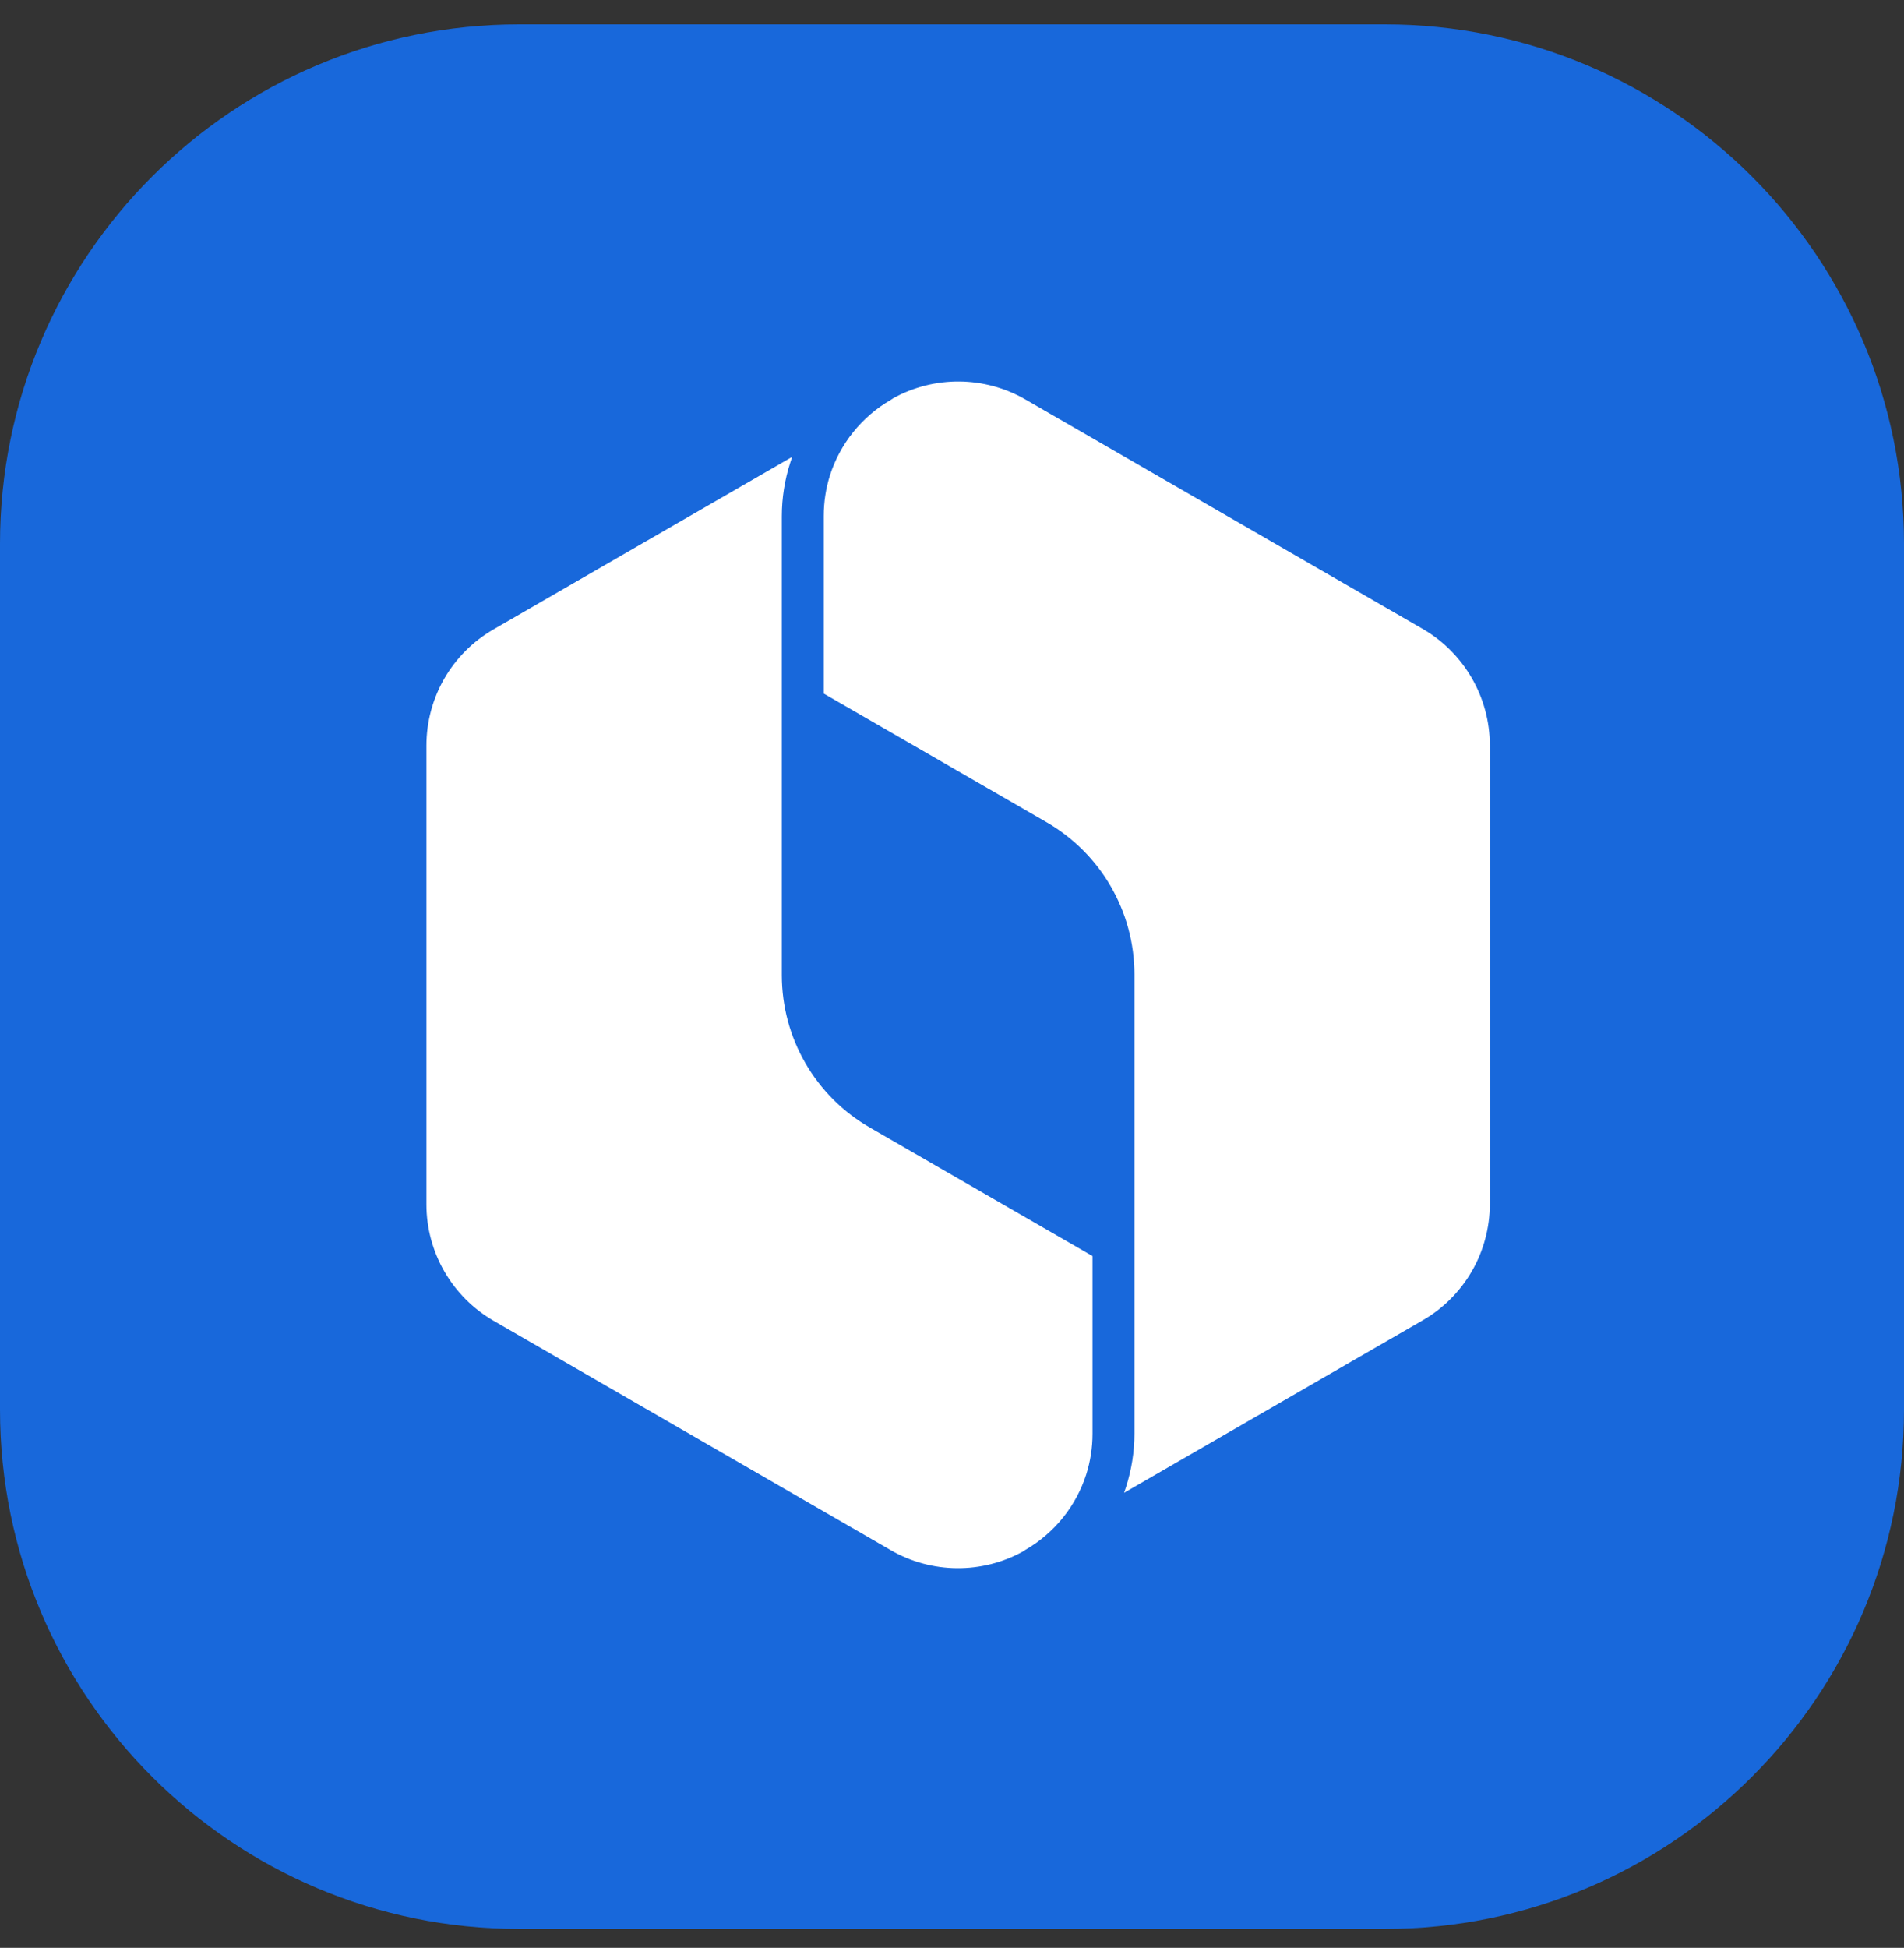
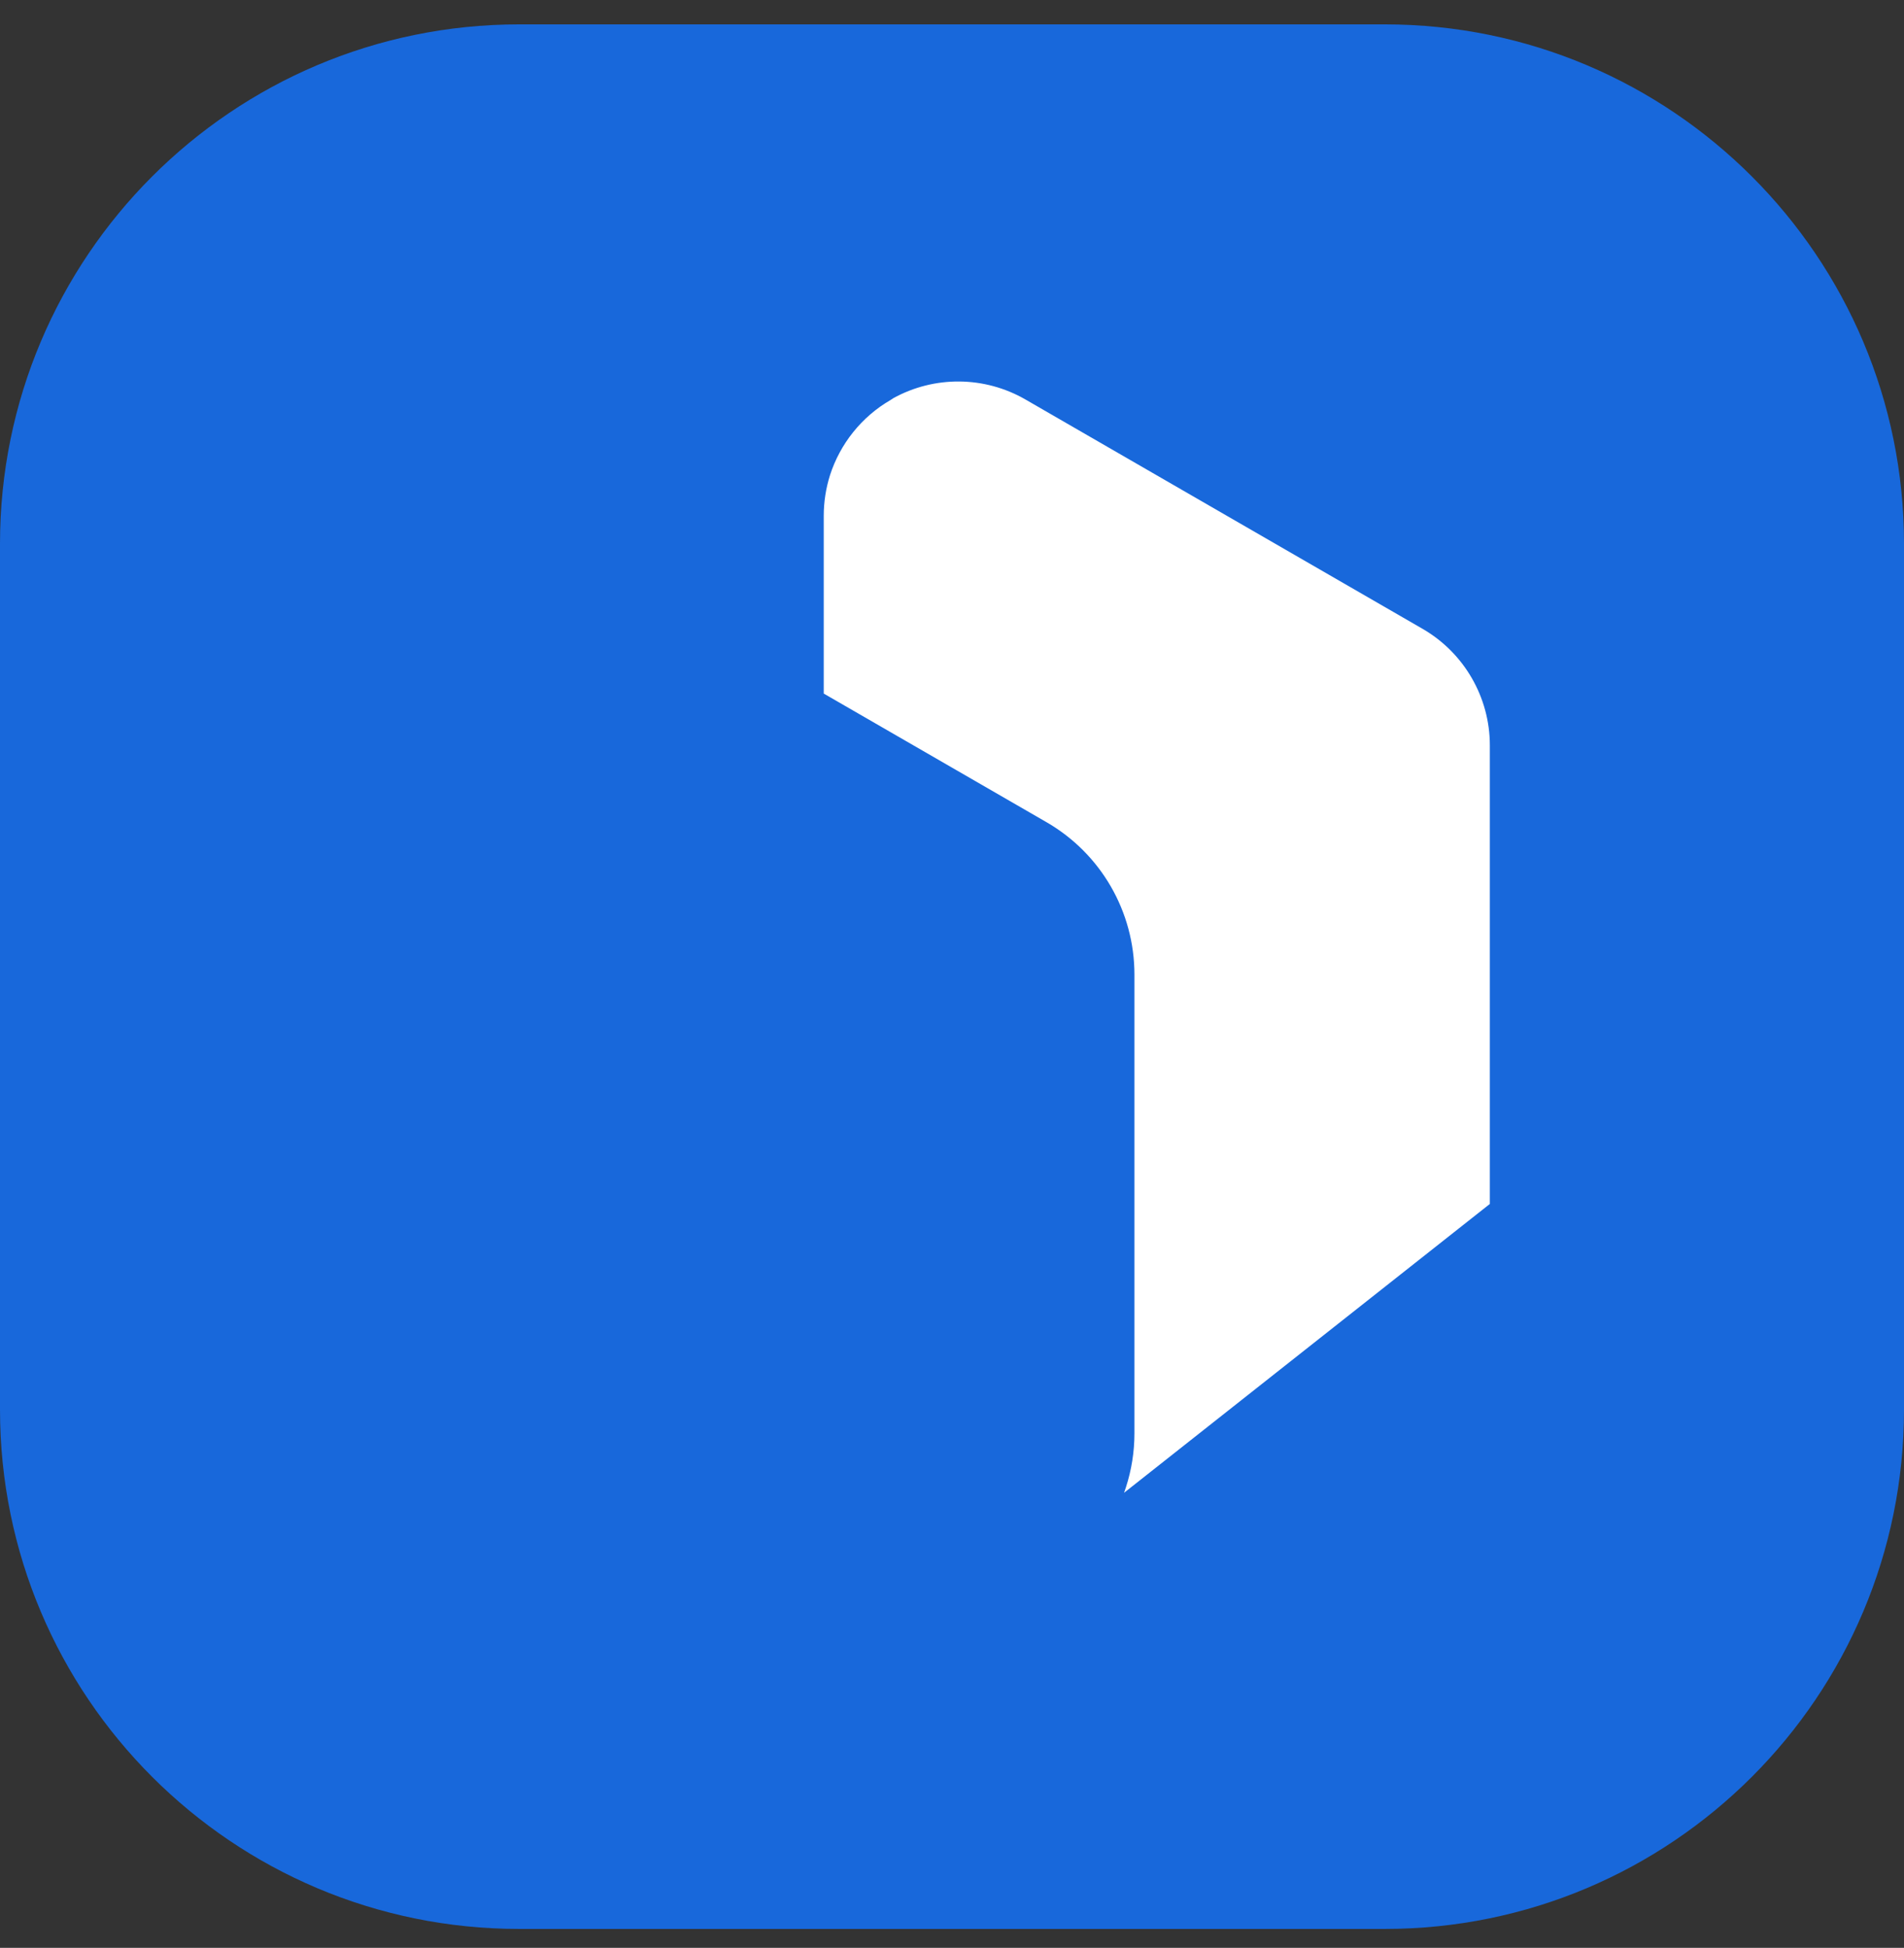
<svg xmlns="http://www.w3.org/2000/svg" width="44" height="45" viewBox="0 0 44 45" fill="none">
  <rect x="0" y="0" width="44" height="45" fill="#333333" stroke="none" />
  <path d="M0 12.563C0 5.936 5.373 0.563 12 0.563H32C38.627 0.563 44 5.936 44 12.563V32.563C44 39.191 38.627 44.563 32 44.563H12C5.373 44.563 0 39.191 0 32.563V12.563Z" fill="#1868DB" />
-   <path d="M20.642 9.2C21.593 8.675 22.754 8.685 23.697 9.229L32.874 14.527C33.835 15.082 34.429 16.11 34.429 17.217V27.814C34.429 28.926 33.838 29.95 32.875 30.504L25.976 34.487C25.991 34.444 26.006 34.401 26.02 34.358C26.148 33.961 26.216 33.542 26.216 33.113V22.516C26.216 21.06 25.441 19.718 24.178 18.991L19.036 16.023V11.919C19.036 11.595 19.086 11.279 19.18 10.98C19.413 10.256 19.908 9.629 20.585 9.238L20.587 9.237C20.606 9.226 20.625 9.213 20.642 9.2Z" fill="white" />
-   <path d="M18.306 10.555L11.408 14.538C10.444 15.092 9.854 16.116 9.854 17.227V27.825C9.854 28.932 10.448 29.96 11.408 30.514L20.586 35.813C21.529 36.357 22.69 36.367 23.641 35.842C23.658 35.828 23.677 35.816 23.696 35.805C24.374 35.414 24.869 34.787 25.102 34.063C25.197 33.763 25.247 33.447 25.247 33.123V29.018L20.105 26.051C18.842 25.325 18.067 23.982 18.067 22.526V11.929C18.067 11.501 18.135 11.082 18.263 10.685C18.277 10.642 18.291 10.598 18.306 10.555Z" fill="white" />
+   <path d="M20.642 9.2C21.593 8.675 22.754 8.685 23.697 9.229L32.874 14.527C33.835 15.082 34.429 16.11 34.429 17.217V27.814L25.976 34.487C25.991 34.444 26.006 34.401 26.02 34.358C26.148 33.961 26.216 33.542 26.216 33.113V22.516C26.216 21.06 25.441 19.718 24.178 18.991L19.036 16.023V11.919C19.036 11.595 19.086 11.279 19.18 10.98C19.413 10.256 19.908 9.629 20.585 9.238L20.587 9.237C20.606 9.226 20.625 9.213 20.642 9.2Z" fill="white" />
</svg>